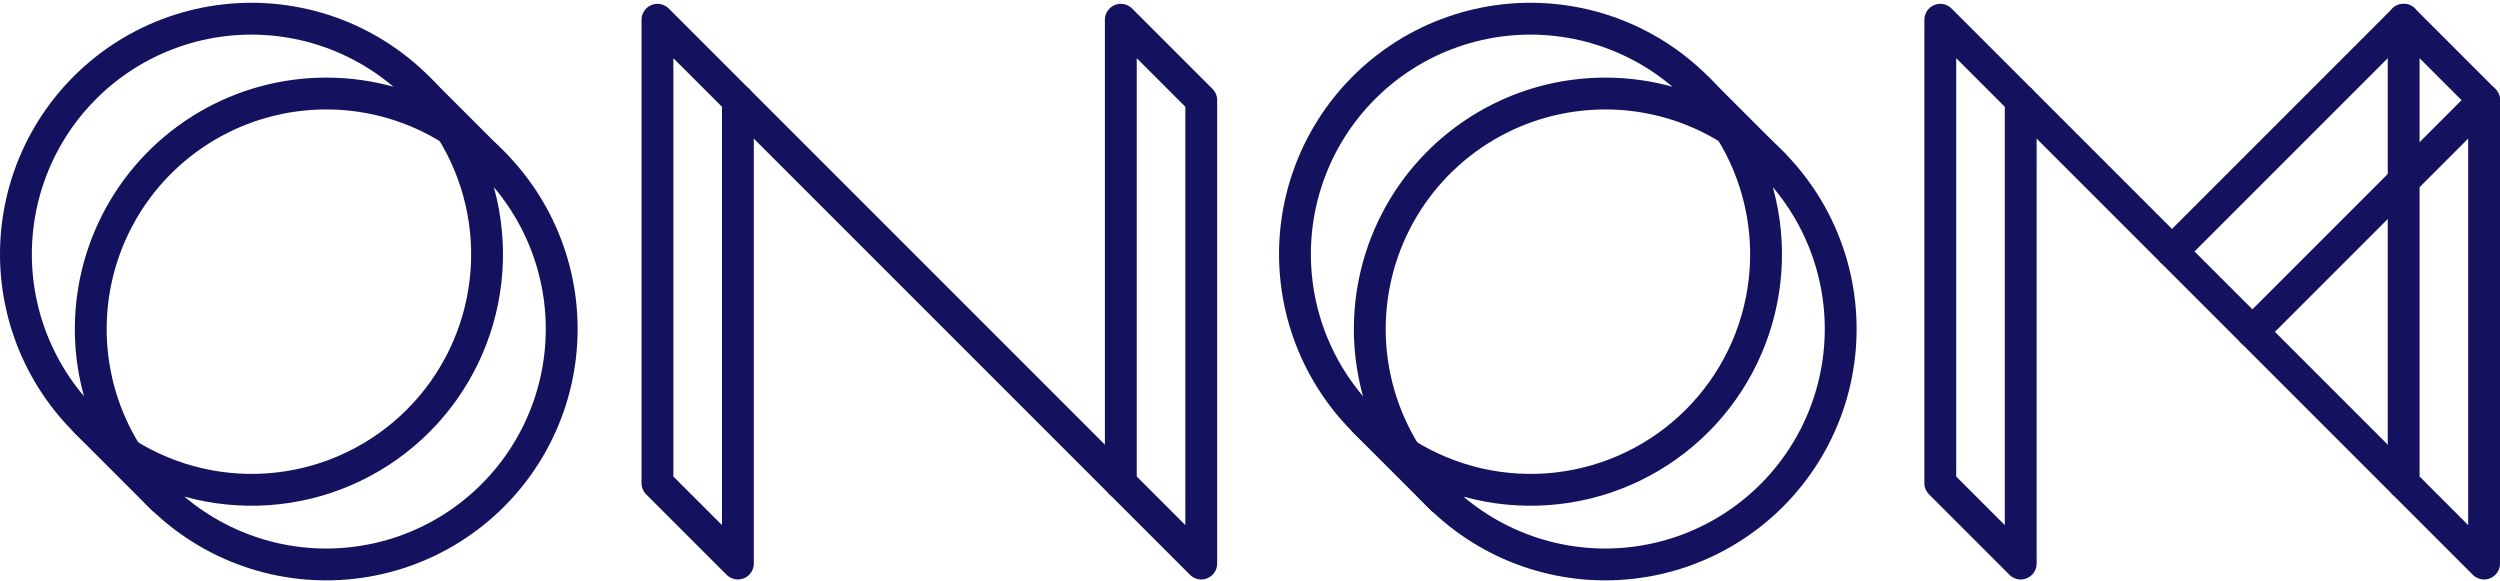
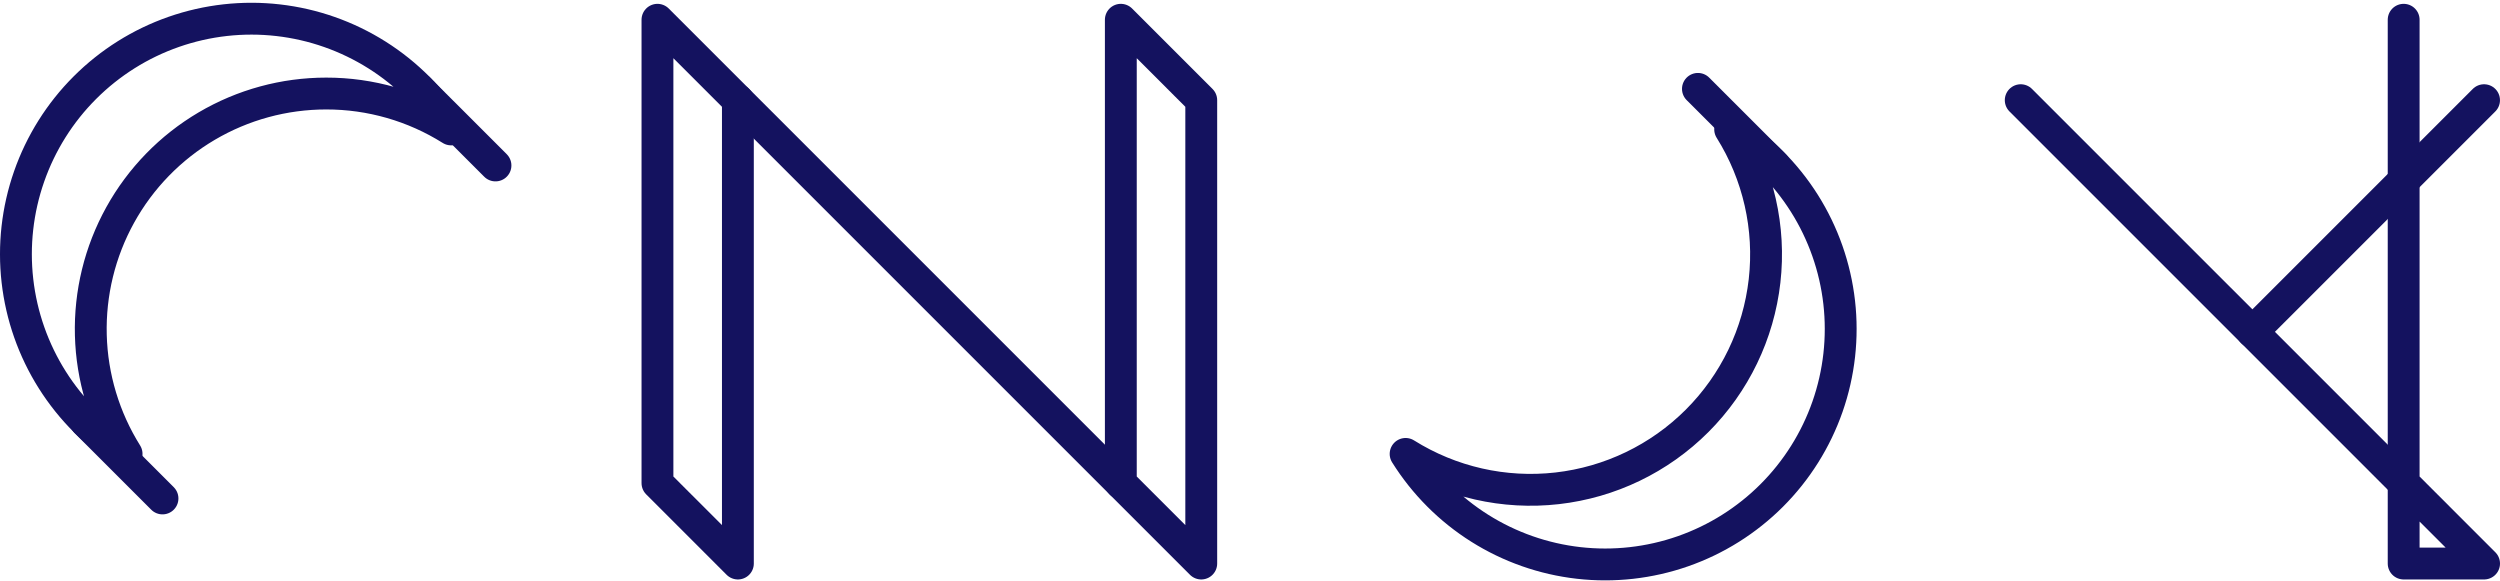
<svg xmlns="http://www.w3.org/2000/svg" width="628" height="146" viewBox="0 0 628 146" fill="none">
  <path d="M185.357 141.56L165.154 121.358V4.965L185.357 25.167V141.56Z" stroke="#14125F" stroke-width="8" stroke-linecap="round" stroke-linejoin="round" />
  <path d="M301.754 141.56L281.551 121.358V4.965L301.754 25.167V141.56Z" stroke="#14125F" stroke-width="8" stroke-linecap="round" stroke-linejoin="round" />
  <path d="M185.359 25.167L281.554 121.362" stroke="#14125F" stroke-width="8" stroke-linecap="round" stroke-linejoin="round" />
-   <path d="M507.605 141.56L487.402 121.358V4.965L507.605 25.167V141.56Z" stroke="#14125F" stroke-width="8" stroke-linecap="round" stroke-linejoin="round" />
-   <path d="M624 141.56L603.799 121.358V4.965L624 25.167V141.56Z" stroke="#14125F" stroke-width="8" stroke-linecap="round" stroke-linejoin="round" />
+   <path d="M624 141.56L603.799 121.358V4.965V141.56Z" stroke="#14125F" stroke-width="8" stroke-linecap="round" stroke-linejoin="round" />
  <path d="M507.607 25.167L603.804 121.362" stroke="#14125F" stroke-width="8" stroke-linecap="round" stroke-linejoin="round" />
-   <path d="M603.8 4.965L545.601 63.163" stroke="#14125F" stroke-width="8" stroke-linecap="round" stroke-linejoin="round" />
  <path d="M623.995 25.167L565.796 83.366" stroke="#14125F" stroke-width="8" stroke-linecap="round" stroke-linejoin="round" />
-   <path d="M113.332 32.495C120.437 43.839 123.485 57.258 121.977 70.558C120.469 83.858 114.494 96.254 105.029 105.719C95.564 115.184 83.169 121.159 69.868 122.667C56.568 124.175 43.15 121.127 31.806 114.022C36.525 121.562 42.885 127.94 50.41 132.682C57.936 137.425 66.434 140.408 75.273 141.412C84.111 142.415 93.062 141.413 101.459 138.478C109.857 135.544 117.484 130.754 123.774 124.464C130.064 118.174 134.854 110.547 137.789 102.149C140.723 93.752 141.726 84.801 140.722 75.962C139.719 67.124 136.735 58.626 131.992 51.1C127.25 43.574 120.871 37.215 113.332 32.495Z" stroke="#14125F" stroke-width="8" stroke-linecap="round" stroke-linejoin="round" />
  <path d="M81.941 23.494C93.043 23.48 103.923 26.607 113.324 32.512C108.609 24.964 102.253 18.578 94.727 13.828C87.202 9.078 78.702 6.087 69.86 5.078C61.019 4.069 52.063 5.068 43.661 8C35.259 10.933 27.627 15.723 21.333 22.015C15.039 28.306 10.246 35.937 7.311 44.338C4.375 52.739 3.373 61.694 4.379 70.536C5.385 79.378 8.373 87.879 13.12 95.406C17.867 102.933 24.252 109.292 31.798 114.009C26.198 105.056 23.097 94.768 22.817 84.212C22.537 73.656 25.088 63.217 30.205 53.98C35.322 44.743 42.819 37.044 51.916 31.683C61.014 26.322 71.381 23.494 81.941 23.494Z" stroke="#14125F" stroke-width="8" stroke-linecap="round" stroke-linejoin="round" />
  <path d="M21.579 105.971L40.819 125.21" stroke="#14125F" stroke-width="8" stroke-linecap="round" stroke-linejoin="round" />
  <path d="M105.225 22.324L124.465 41.564" stroke="#14125F" stroke-width="8" stroke-linecap="round" stroke-linejoin="round" />
  <path d="M434.615 32.495C441.721 43.839 444.768 57.258 443.26 70.558C441.752 83.858 435.778 96.254 426.313 105.719C416.848 115.184 404.452 121.159 391.152 122.667C377.851 124.175 364.433 121.127 353.089 114.022C357.809 121.562 364.168 127.94 371.694 132.682C379.219 137.425 387.718 140.408 396.556 141.412C405.394 142.415 414.346 141.413 422.743 138.478C431.14 135.544 438.767 130.754 445.058 124.464C451.347 118.174 456.138 110.547 459.072 102.149C462.006 93.752 463.009 84.801 462.005 75.962C461.002 67.124 458.018 58.626 453.276 51.1C448.533 43.574 442.155 37.215 434.615 32.495Z" stroke="#14125F" stroke-width="8" stroke-linecap="round" stroke-linejoin="round" />
-   <path d="M403.234 23.494C414.336 23.48 425.216 26.607 434.617 32.512C429.902 24.964 423.546 18.578 416.02 13.828C408.495 9.078 399.995 6.087 391.153 5.078C382.311 4.069 373.356 5.068 364.954 8C356.552 10.933 348.92 15.723 342.626 22.015C336.332 28.306 331.539 35.937 328.604 44.338C325.668 52.739 324.666 61.694 325.672 70.536C326.678 79.378 329.666 87.879 334.413 95.406C339.16 102.933 345.544 109.292 353.091 114.009C347.491 105.056 344.39 94.768 344.11 84.212C343.83 73.656 346.381 63.217 351.498 53.98C356.615 44.743 364.112 37.044 373.209 31.683C382.307 26.322 392.674 23.494 403.234 23.494Z" stroke="#14125F" stroke-width="8" stroke-linecap="round" stroke-linejoin="round" />
-   <path d="M342.862 105.971L362.102 125.21" stroke="#14125F" stroke-width="8" stroke-linecap="round" stroke-linejoin="round" />
  <path d="M426.519 22.324L445.758 41.564" stroke="#14125F" stroke-width="8" stroke-linecap="round" stroke-linejoin="round" />
</svg>